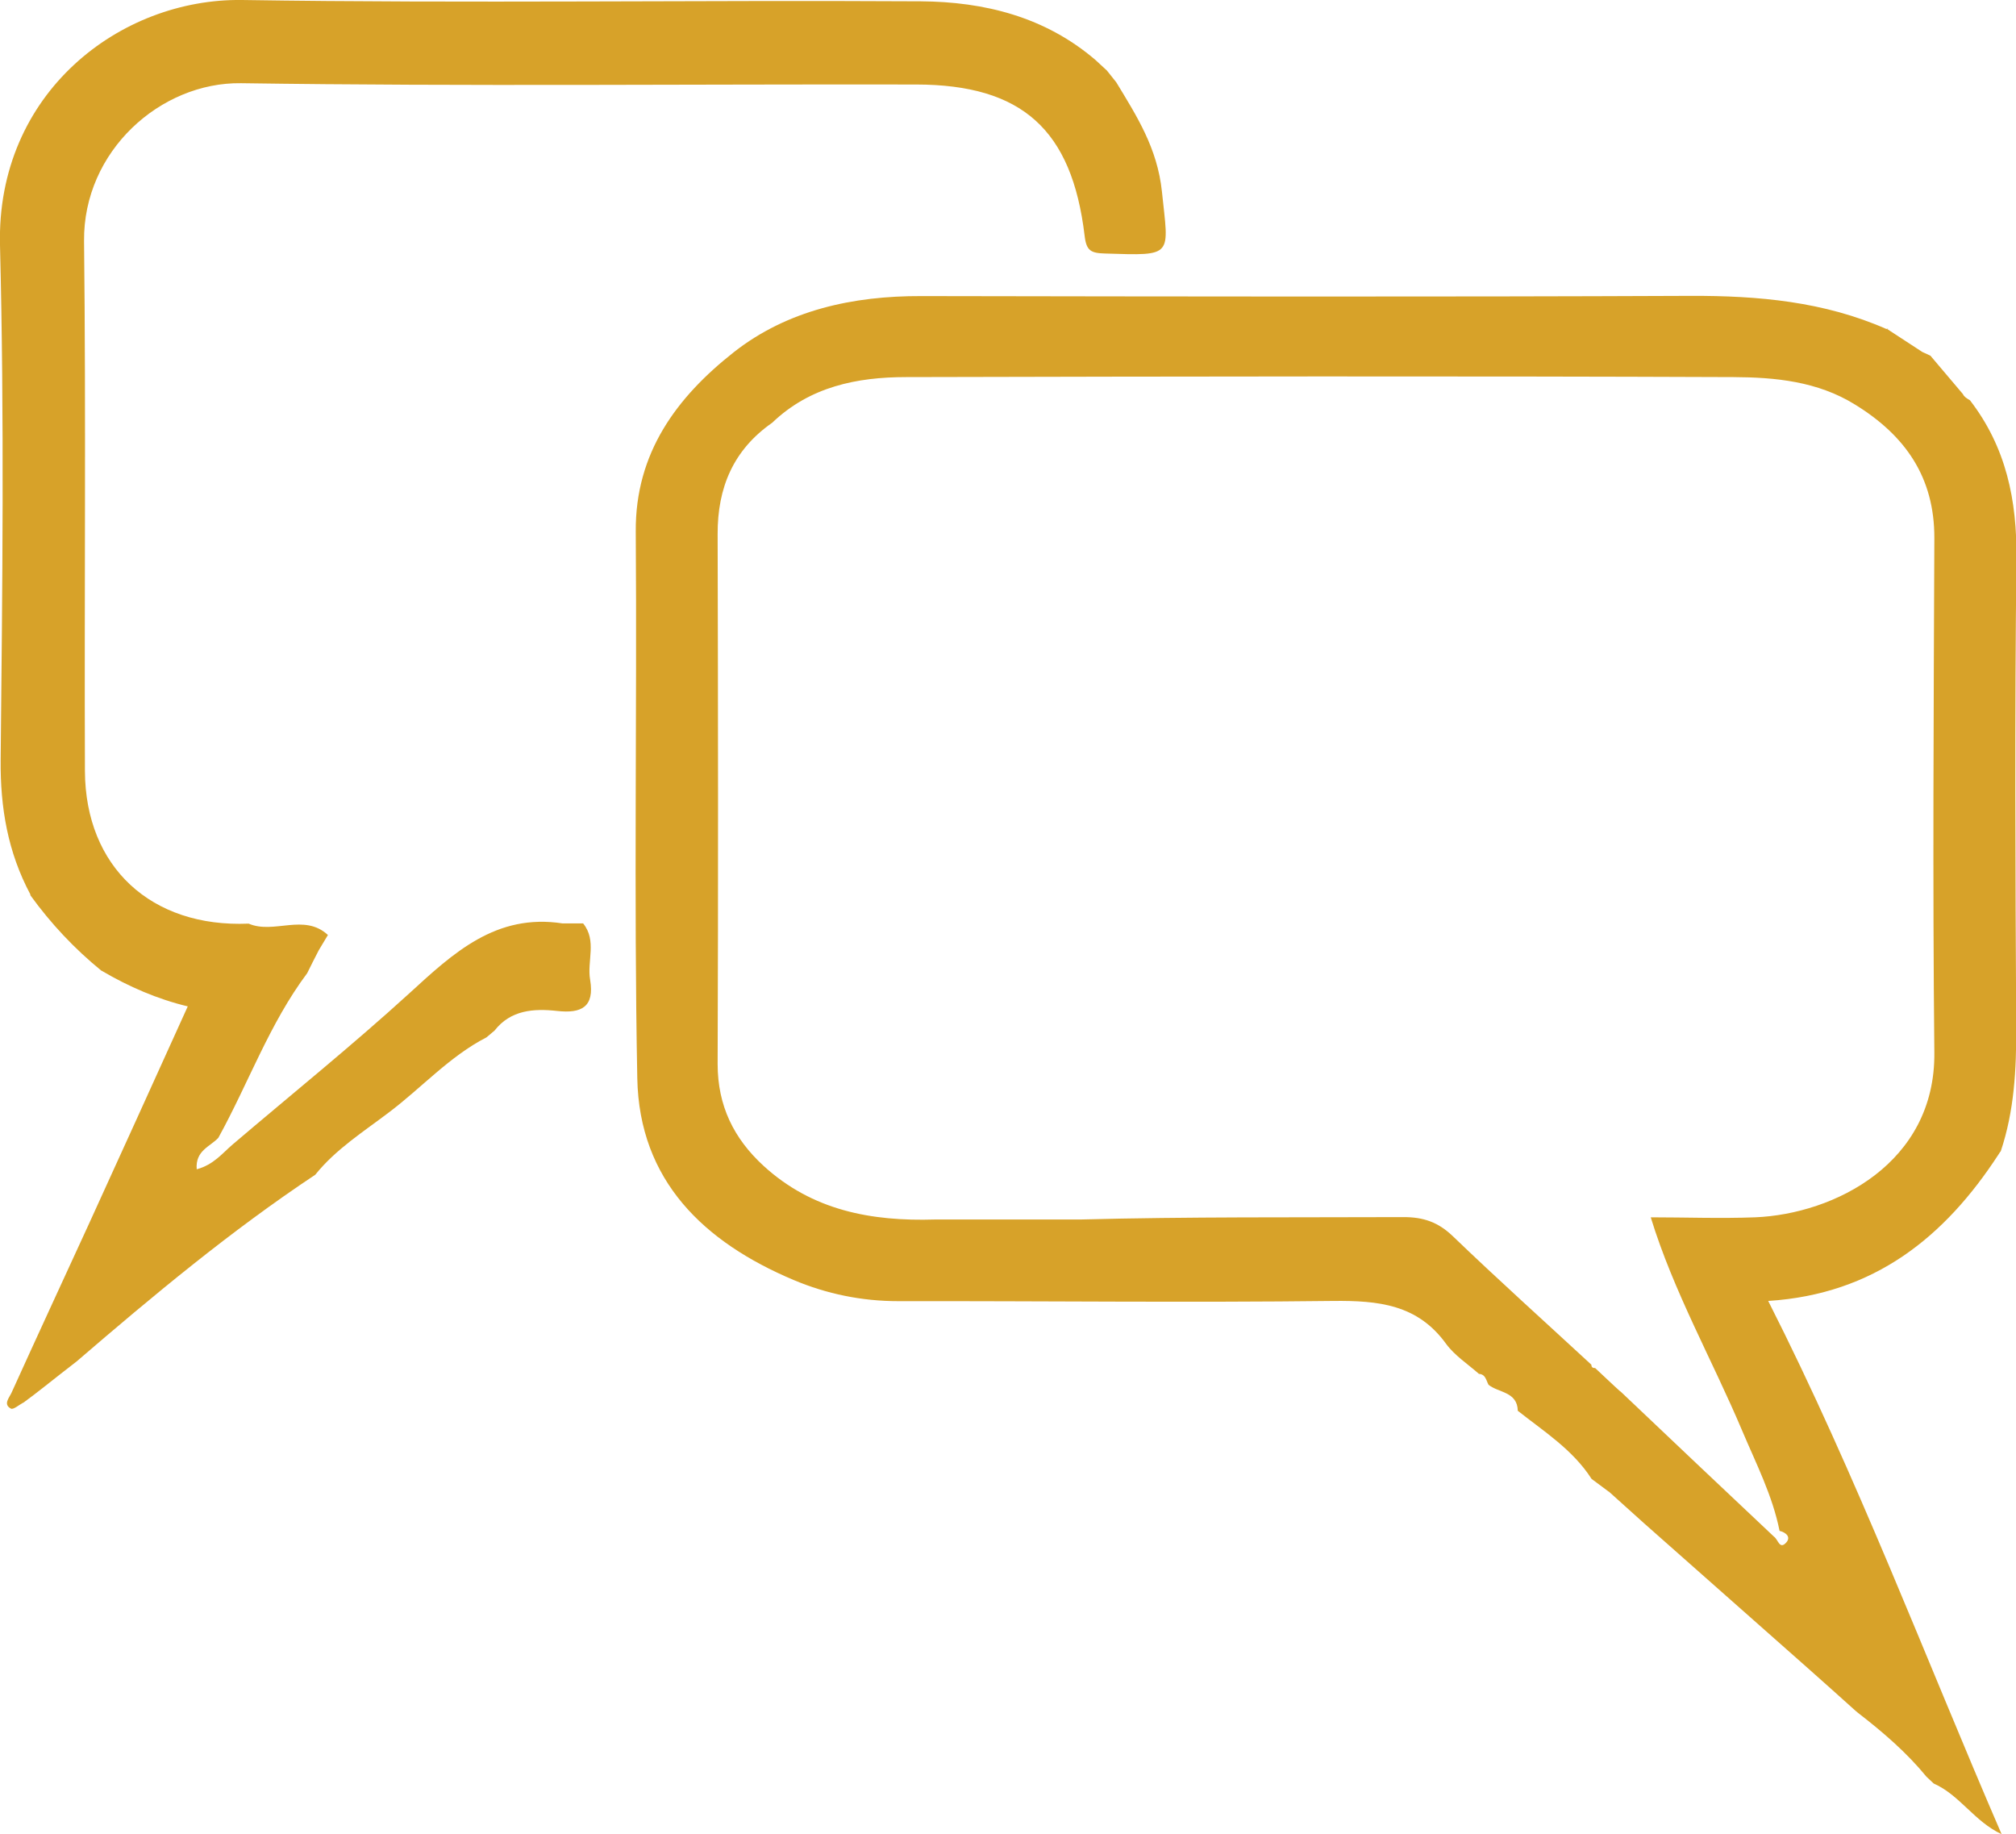
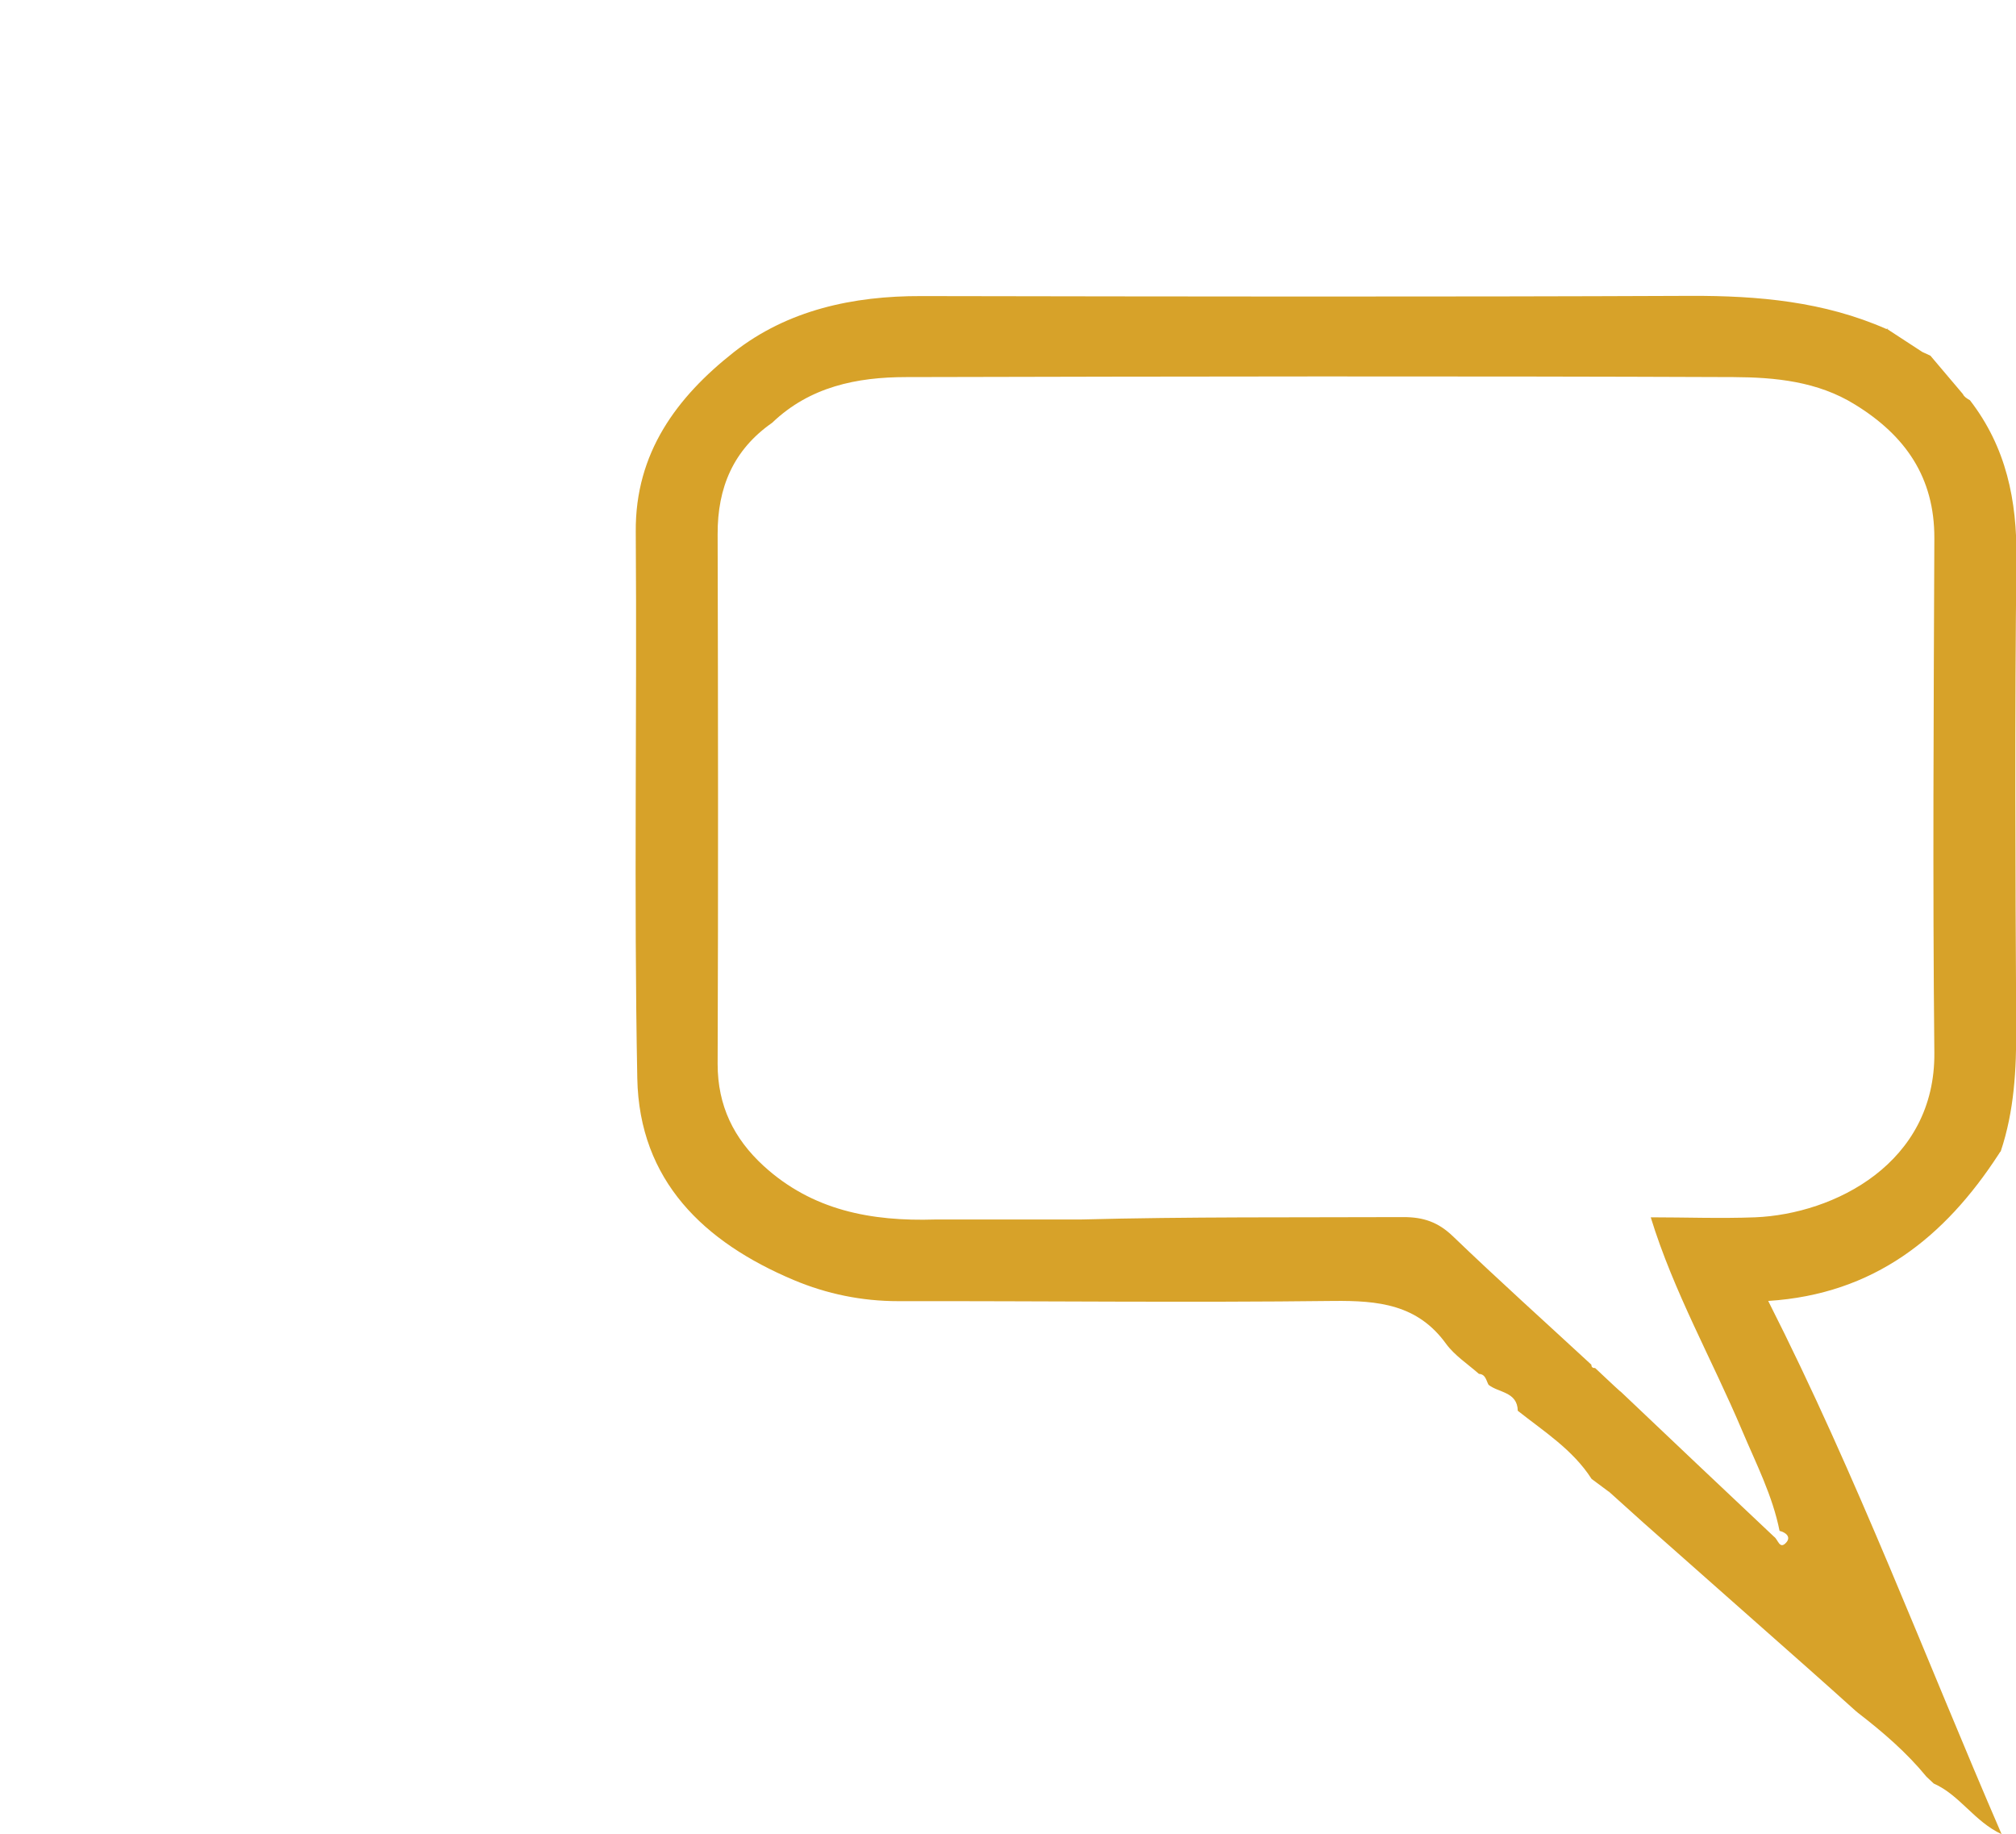
<svg xmlns="http://www.w3.org/2000/svg" id="Layer_2" data-name="Layer 2" viewBox="0 0 92.34 84">
  <defs>
    <style>
      .cls-1 {
        fill: #d7a229;
        stroke-width: 0px;
      }
    </style>
  </defs>
  <g id="Layer_1-2" data-name="Layer 1">
    <g id="Layer_1-2" data-name="Layer 1-2">
      <g>
-         <path class="cls-1" d="m1.06,64.24c-.19.1-.45.33-.56.27-.36-.19-.09-.48.02-.71,1.17-2.58,2.36-5.15,3.54-7.72,1.5-3.28,2.99-6.57,4.54-9.99-1.38-.33-2.7-.9-3.94-1.63h-.01c-1.24-1.01-2.32-2.16-3.26-3.46v-.04C.36,39.03.01,37,.03,34.8c.08-7.85.17-15.72-.03-23.57C-.17,4.26,5.5-.08,11.09,0,21.45.16,31.81,0,42.17.06c2.92.02,5.7.71,8.01,2.69h0c.17.16.35.32.52.48l.43.54c.94,1.55,1.88,3.01,2.09,5,.31,2.99.57,2.94-2.61,2.84-.64-.02-.85-.12-.93-.81-.58-4.86-2.86-6.92-7.71-6.93-10.31-.02-20.62.09-30.93-.06-3.69-.05-7.23,3.11-7.19,7.23.09,8.09.01,16.18.04,24.27.02,4.4,3.04,7.18,7.5,6.99,1.16.5,2.54-.49,3.63.52-.14.23-.28.46-.42.7-.18.35-.36.7-.53,1.05-1.73,2.31-2.69,5.04-4.07,7.54-.37.4-1.06.58-.99,1.44.78-.21,1.18-.74,1.65-1.14,2.7-2.3,5.47-4.53,8.09-6.92,2.02-1.85,3.97-3.67,7.02-3.2.31,0,.62,0,.94,0,.64.79.17,1.73.32,2.58.21,1.25-.4,1.55-1.5,1.43-1.08-.12-2.14-.05-2.88.9l-.37.31c-1.69.87-2.96,2.3-4.46,3.43-1.17.89-2.44,1.69-3.38,2.86-3.87,2.57-7.42,5.53-10.93,8.55-.49.38-.98.76-1.47,1.15-.32.25-.64.5-.97.74h0Z" />
-         <path class="cls-1" d="m91.61,52.76l-.07.11c-2.46,3.78-5.69,6.4-10.55,6.71,4.08,8.05,7.18,16.31,10.69,24.42-1.25-.58-1.91-1.79-3.11-2.32l-.33-.31c-.91-1.11-1.99-2.04-3.13-2.92l-.12-.1c-.72-.65-1.45-1.3-2.17-1.94-2.51-2.22-5.02-4.44-7.53-6.66l-1.6-1.44h-.01c-.26-.19-.52-.39-.78-.58-.86-1.34-2.18-2.17-3.38-3.12-.02-.88-.88-.82-1.34-1.19-.11-.2-.13-.48-.44-.5-.51-.45-1.11-.84-1.5-1.37-1.31-1.82-3.12-1.99-5.17-1.97-6.64.08-13.28,0-19.92.01-1.68,0-3.28-.33-4.8-.97-4.1-1.73-7.07-4.54-7.16-9.24-.16-8.34-.01-16.69-.07-25.03-.03-3.62,1.89-6.17,4.49-8.22,2.46-1.93,5.46-2.58,8.59-2.57,11.75.02,23.5.04,35.24-.01,3.1-.01,6.11.26,8.97,1.52l.09-.02h-.09l1.64,1.07.37.17,1.49,1.76c.05.12.18.2.32.28,1.66,2.15,2.16,4.58,2.13,7.27-.08,7.15-.05,14.29-.01,21.44.01,1.94-.09,3.84-.71,5.69h0Zm-17.39,10.96h0c2.35,2.23,4.69,4.45,7.04,6.66.18.12.25.6.55.27.24-.26-.01-.47-.3-.54-.32-1.61-1.07-3.07-1.7-4.56-1.38-3.27-3.15-6.38-4.2-9.8,1.59,0,3.19.06,4.78,0,3.63-.15,8.26-2.48,8.21-7.54-.08-7.85-.03-15.71,0-23.56.01-2.8-1.34-4.71-3.63-6.12-1.72-1.07-3.67-1.25-5.57-1.26-12.63-.05-25.27-.03-37.9,0-2.25,0-4.41.44-6.13,2.09-1.78,1.24-2.51,2.97-2.5,5.11.02,8.09.03,16.17,0,24.26,0,1.91.74,3.41,2.1,4.66,2.24,2.05,4.94,2.55,7.86,2.46h6.66c4.93-.13,9.87-.09,14.8-.11.91,0,1.58.23,2.25.87,2.08,2,4.23,3.93,6.35,5.89,0,.11.06.16.17.15.39.36.77.73,1.16,1.08h-.01Z" />
+         <path class="cls-1" d="m91.61,52.76l-.07.11c-2.46,3.78-5.69,6.4-10.55,6.71,4.08,8.05,7.18,16.31,10.69,24.42-1.25-.58-1.91-1.79-3.11-2.32l-.33-.31c-.91-1.11-1.99-2.04-3.13-2.92l-.12-.1c-.72-.65-1.45-1.3-2.17-1.94-2.51-2.22-5.02-4.44-7.53-6.66l-1.6-1.44h-.01c-.26-.19-.52-.39-.78-.58-.86-1.34-2.18-2.17-3.38-3.12-.02-.88-.88-.82-1.34-1.19-.11-.2-.13-.48-.44-.5-.51-.45-1.11-.84-1.5-1.37-1.31-1.82-3.12-1.99-5.17-1.97-6.64.08-13.28,0-19.92.01-1.68,0-3.28-.33-4.8-.97-4.1-1.73-7.07-4.54-7.16-9.24-.16-8.34-.01-16.69-.07-25.03-.03-3.62,1.89-6.17,4.49-8.22,2.46-1.93,5.46-2.58,8.59-2.57,11.75.02,23.5.04,35.24-.01,3.1-.01,6.11.26,8.97,1.52l.09-.02h-.09l1.64,1.07.37.17,1.49,1.76c.05.12.18.2.32.28,1.66,2.15,2.16,4.58,2.13,7.27-.08,7.15-.05,14.29-.01,21.44.01,1.94-.09,3.84-.71,5.69h0Zm-17.39,10.96c2.35,2.23,4.69,4.45,7.04,6.66.18.12.25.6.55.27.24-.26-.01-.47-.3-.54-.32-1.61-1.07-3.07-1.7-4.56-1.38-3.27-3.15-6.38-4.2-9.8,1.59,0,3.19.06,4.78,0,3.63-.15,8.26-2.48,8.21-7.54-.08-7.85-.03-15.71,0-23.56.01-2.8-1.34-4.71-3.63-6.12-1.72-1.07-3.67-1.25-5.57-1.26-12.63-.05-25.27-.03-37.9,0-2.25,0-4.41.44-6.13,2.09-1.78,1.24-2.51,2.97-2.5,5.11.02,8.09.03,16.17,0,24.26,0,1.91.74,3.41,2.1,4.66,2.24,2.05,4.94,2.55,7.86,2.46h6.66c4.93-.13,9.87-.09,14.8-.11.91,0,1.58.23,2.25.87,2.08,2,4.23,3.93,6.35,5.89,0,.11.06.16.17.15.39.36.77.73,1.16,1.08h-.01Z" />
      </g>
    </g>
  </g>
</svg>